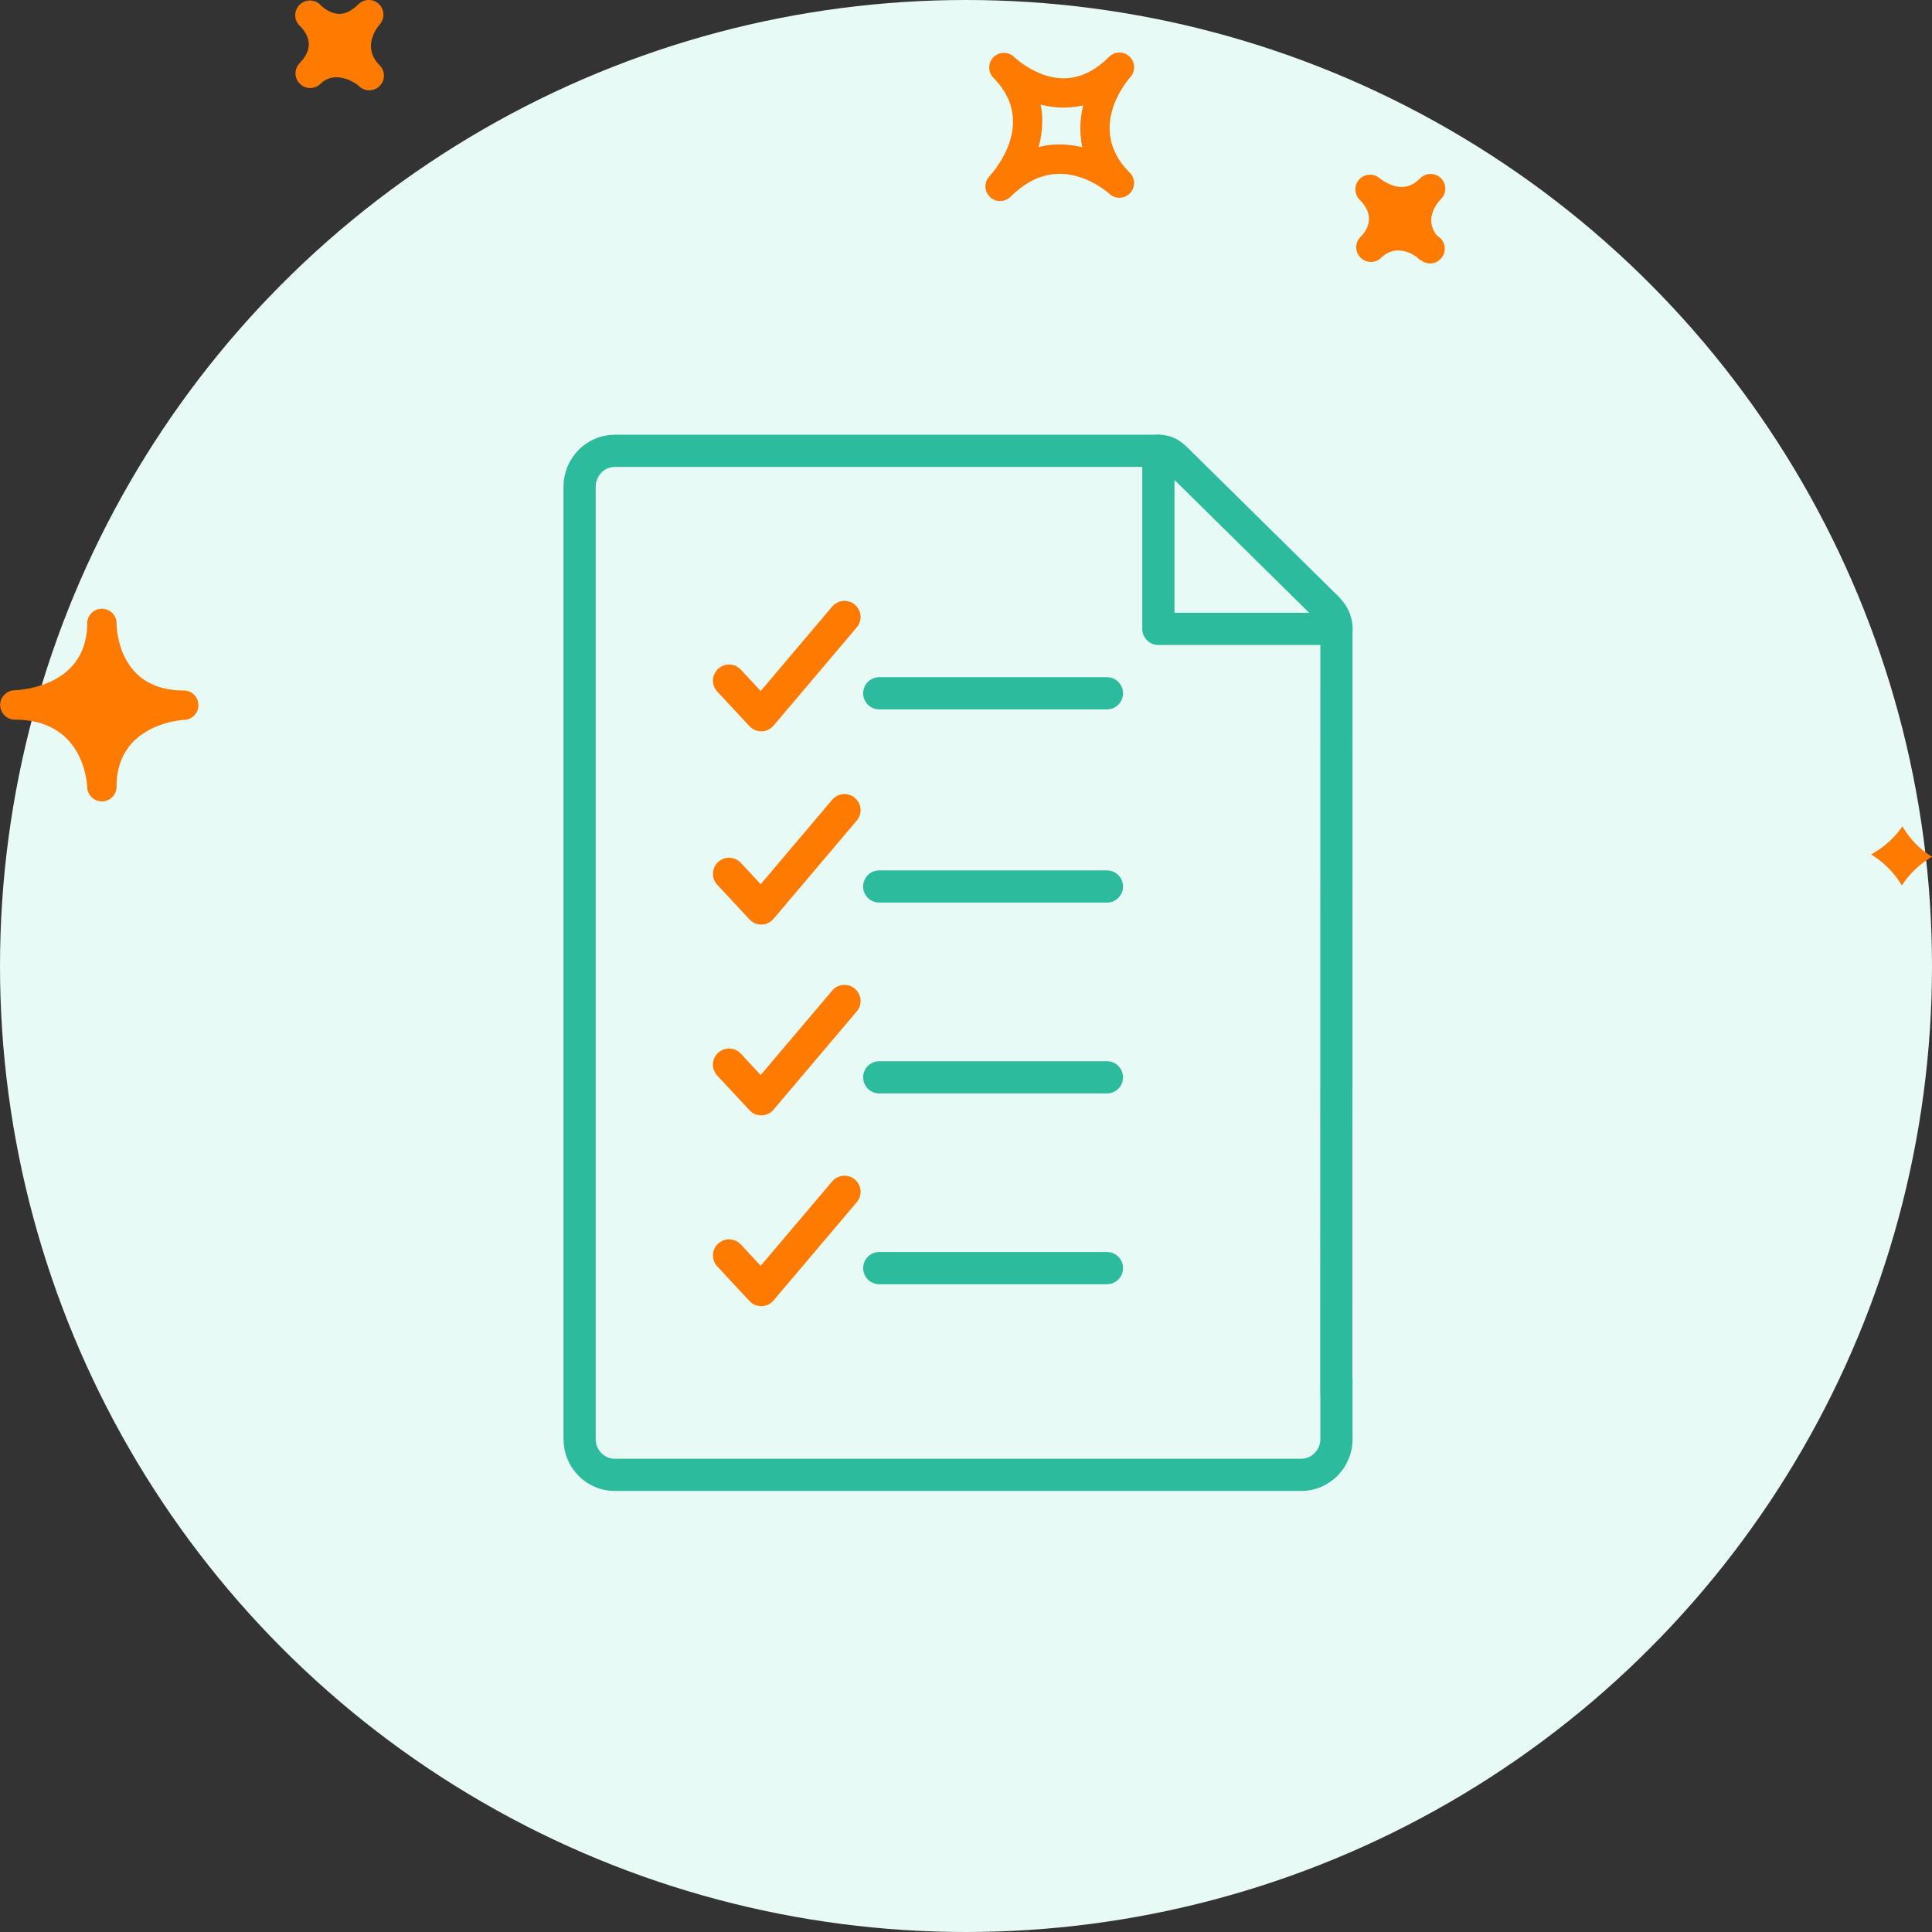
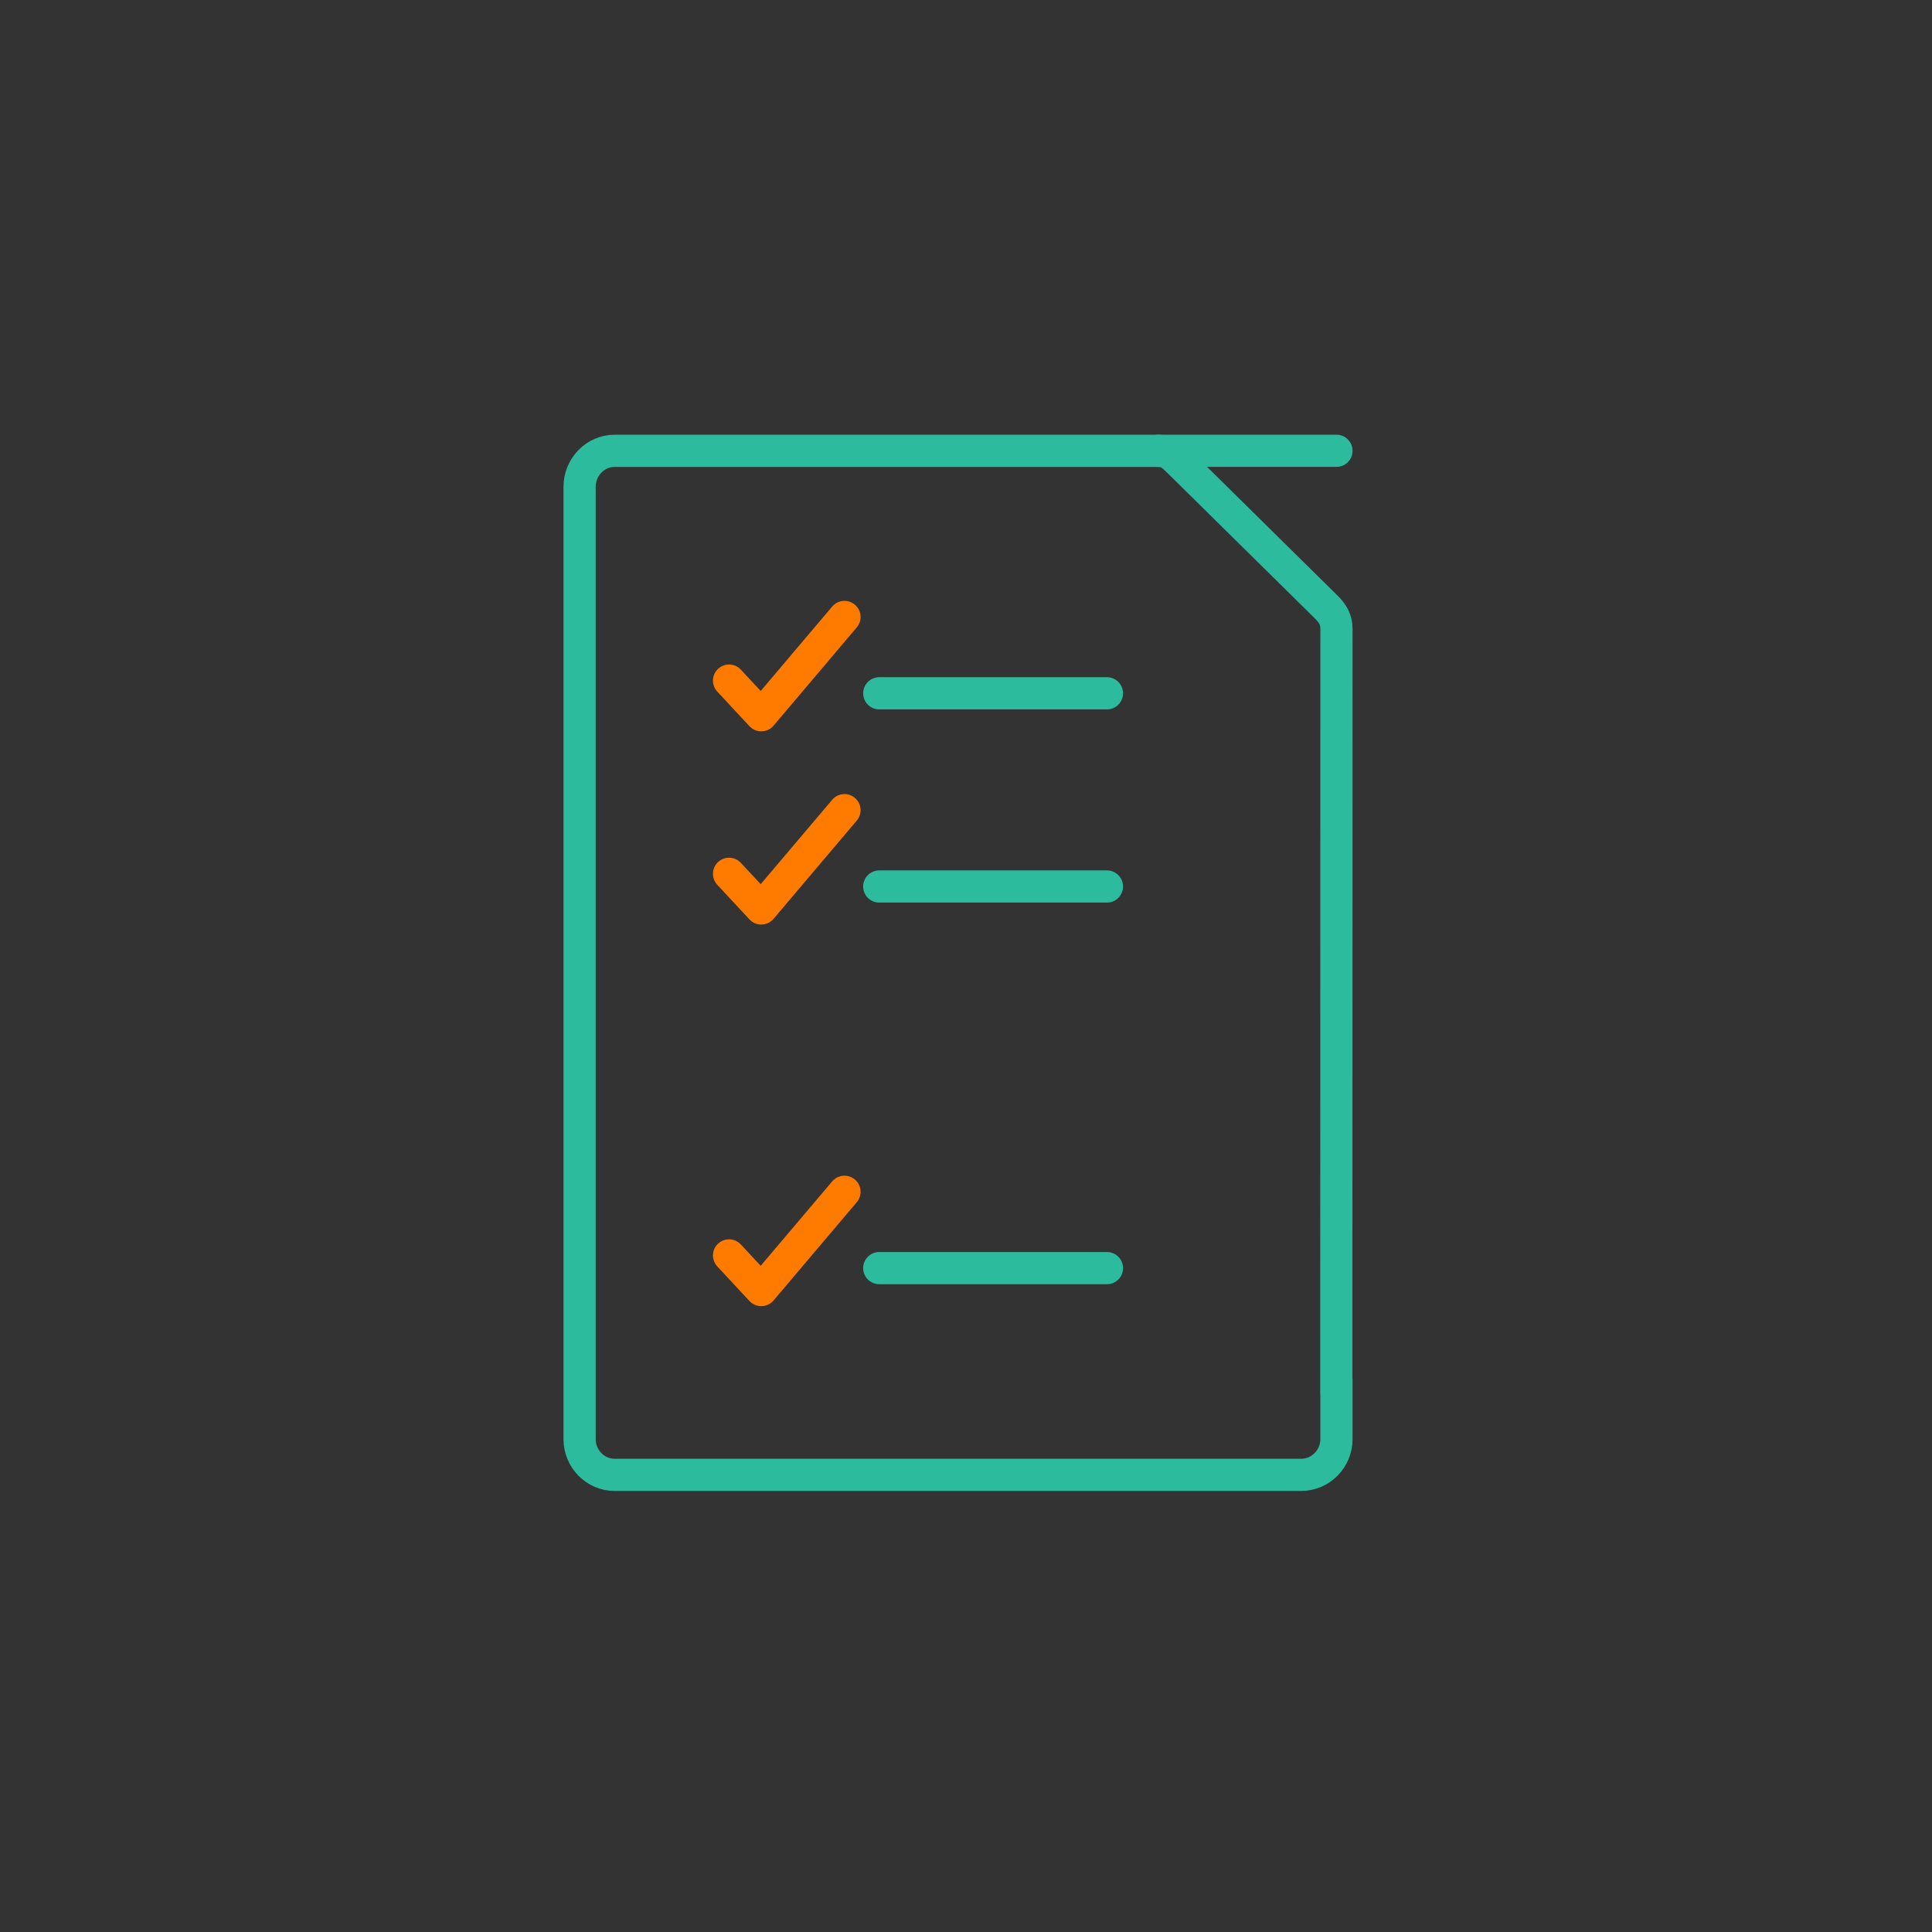
<svg xmlns="http://www.w3.org/2000/svg" width="120" height="120" viewBox="0 0 120 120">
  <rect x="0" y="0" width="120" height="120" fill="#333333" stroke="none" />
  <g fill="none" fill-rule="evenodd">
-     <circle cx="60" cy="60" r="60" fill="#E7FAF5" />
-     <path stroke="#2CBB9C" stroke-linecap="round" stroke-linejoin="round" stroke-width="2" d="M71.948 28v11.062H83.01" />
+     <path stroke="#2CBB9C" stroke-linecap="round" stroke-linejoin="round" stroke-width="2" d="M71.948 28H83.01" />
    <path stroke="#2CBB9C" stroke-linecap="round" stroke-linejoin="round" stroke-width="2" d="M83.01 85.699v3.694c0 1.206-.98 2.213-2.188 2.213H38.176c-1.205 0-2.176-1.007-2.176-2.213V30.227c0-1.206.97-2.226 2.176-2.226h33.772c.575 0 .843.246 1.25.65l9.162 9.037c.415.412.65.788.65 1.375L83 86.5" />
    <path stroke="#FF7B00" stroke-linecap="round" stroke-linejoin="round" stroke-width="2" d="m45.283 54.274 2 2.151 5.169-6.104" />
    <path stroke="#2CBB9C" stroke-linecap="round" stroke-linejoin="round" stroke-width="2" d="M54.612 55.062h14.142" />
    <path stroke="#FF7B00" stroke-linecap="round" stroke-linejoin="round" stroke-width="2" d="m45.283 42.274 2 2.151 5.169-6.104" />
    <path stroke="#2CBB9C" stroke-linecap="round" stroke-linejoin="round" stroke-width="2" d="M54.612 43.062h14.142" />
-     <path stroke="#FF7B00" stroke-linecap="round" stroke-linejoin="round" stroke-width="2" d="m45.283 66.125 2 2.152 5.169-6.104" />
-     <path stroke="#2CBB9C" stroke-linecap="round" stroke-linejoin="round" stroke-width="2" d="M54.612 66.914h14.142" />
    <path stroke="#FF7B00" stroke-linecap="round" stroke-linejoin="round" stroke-width="2" d="m45.283 77.977 2 2.151 5.169-6.103" />
    <path stroke="#2CBB9C" stroke-linecap="round" stroke-linejoin="round" stroke-width="2" d="M54.612 78.765h14.142" />
-     <path fill="#FF7B00" fill-rule="nonzero" d="M70.155 3.511a.907.907 0 0 0-1.267.018c-.884.884-1.831 1.333-2.822 1.333-1.71 0-3.074-1.322-3.089-1.335a.913.913 0 0 0-1.286 1.295l.004.005c2.75 2.756.052 5.81-.264 6.15a.913.913 0 0 0 1.308 1.27c.962-.963 1.999-1.45 3.083-1.45 1.717 0 3.056 1.218 3.071 1.231a.912.912 0 0 0 1.266-1.314c-2.67-2.678-.228-5.606.056-5.932a.912.912 0 0 0-.06-1.27zM67.227 9.15a5.742 5.742 0 0 0-1.408-.178c-.45 0-.884.052-1.31.16.226-.823.313-1.72.13-2.637a5.5 5.5 0 0 0 2.645.05 5.62 5.62 0 0 0-.057 2.605m22.276 3.21c-.192.2-1.111 1.249-.225 2.294a.914.914 0 1 1-.981 1.54.905.905 0 0 1-.18-.119l-.005.003-.053-.055c-.174-.17-1.304-.951-2.274-.011A.905.905 0 0 1 84.507 16a.91.91 0 0 1-.04-1.247l-.002-.002c.003 0 .028-.025.043-.039.418-.43.956-1.294-.071-2.32a.913.913 0 0 1 1.254-1.324s.637.543 1.373.543c.409 0 .787-.175 1.15-.54a.911.911 0 1 1 1.289 1.288zM18.58 3.955l-.004-.003.054-.054c.51-.522.916-1.337.015-2.269l-.04-.038A.909.909 0 0 1 18.62.288a.91.91 0 0 1 1.276.01c.007.011.018.02.028.03 0 .002.004.006.007.008.092.087.566.525 1.154.525.385 0 .78-.201 1.176-.598a.917.917 0 0 1 1.271-.016.914.914 0 0 1 .053 1.271c-.192.223-1.115 1.413-.01 2.53h.003v.002a.912.912 0 0 1-1.287 1.295c-.292-.274-1.507-.99-2.384-.142a.911.911 0 0 1-1.327-1.247zM5.415 48.901c.022.49.424.876.912.876h.018a.91.91 0 0 0 .894-.91c0-3.79 3.795-4.13 4.23-4.156a.91.91 0 0 0 .855-.94.91.91 0 0 0-.908-.884c-4.025 0-4.173-3.757-4.175-4.184v-.001a.913.913 0 0 0-1.825-.017v.019c0 3.902-4.069 4.152-4.532 4.17a.913.913 0 0 0 .028 1.825c4.21.002 4.484 3.772 4.503 4.202m112.747 2.417c.424.726 1.02 1.4 1.838 1.894-.708.426-1.376 1.01-1.87 1.788a5.6 5.6 0 0 0-1.914-1.927c.738-.415 1.429-.987 1.946-1.755" />
  </g>
</svg>